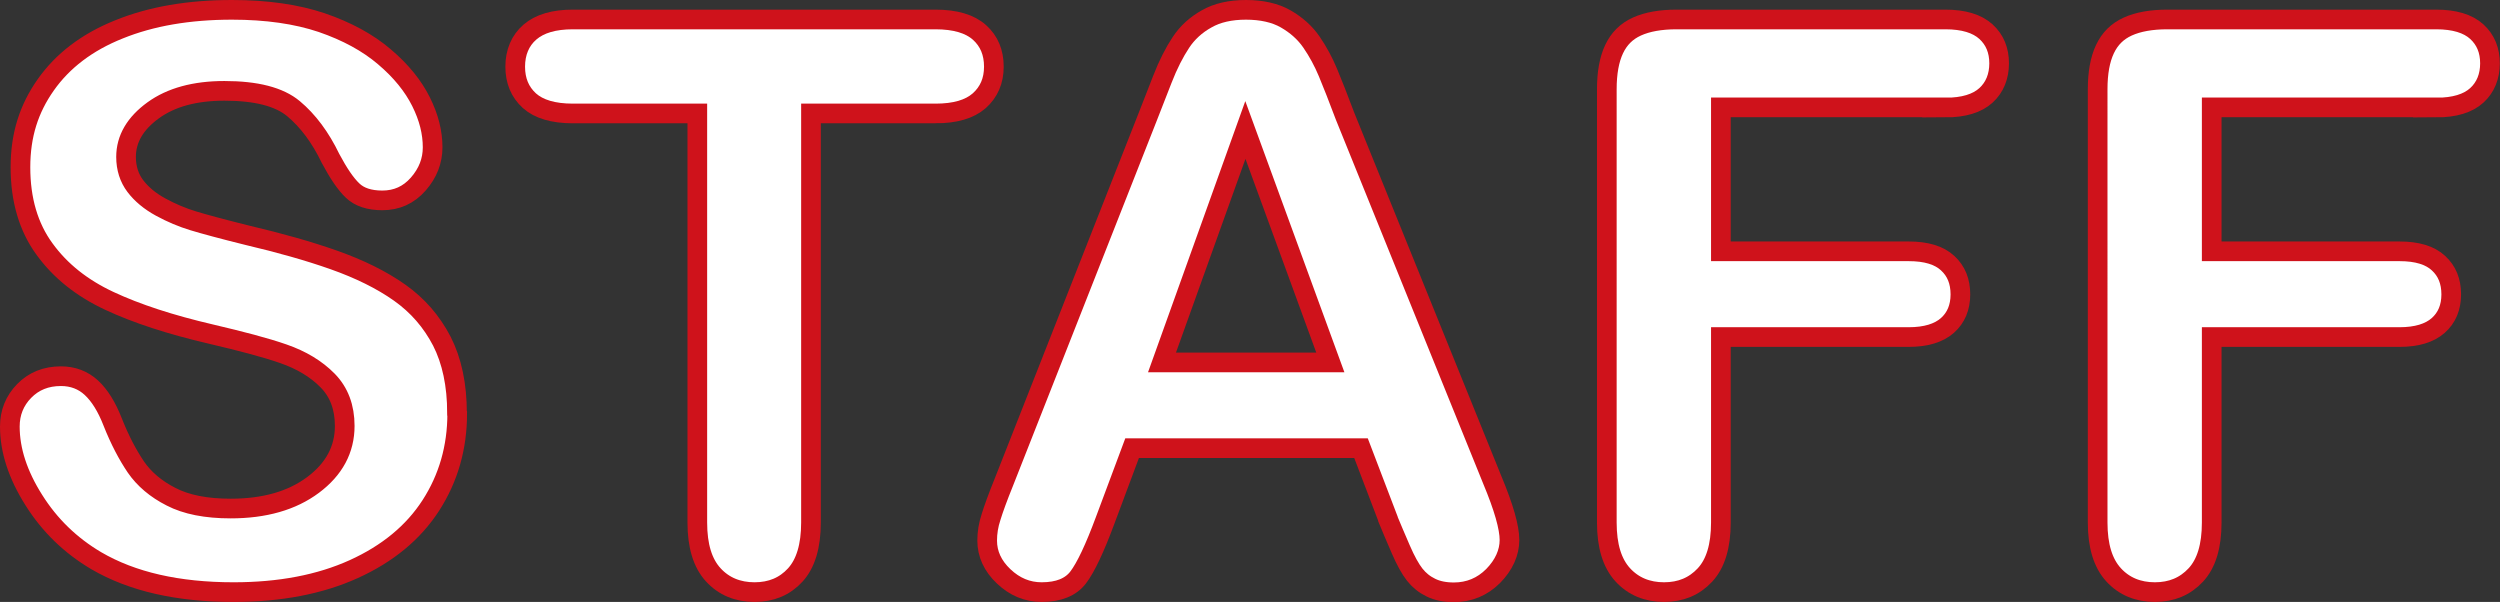
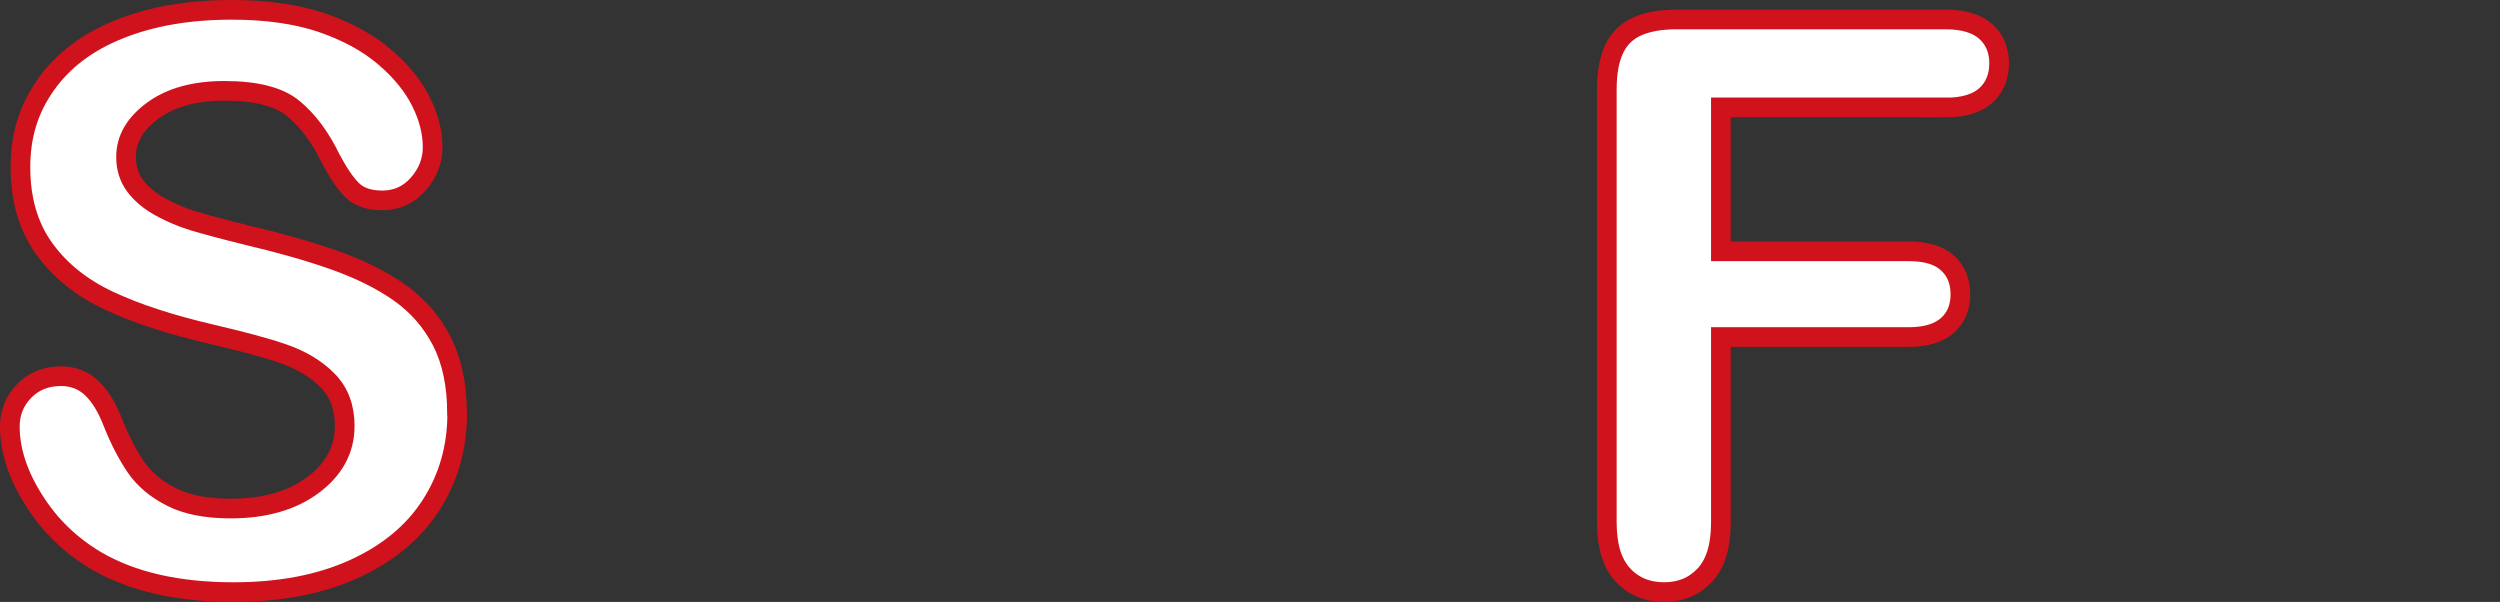
<svg xmlns="http://www.w3.org/2000/svg" id="a" viewBox="0 0 127.13 30.61">
  <rect x="0" y="0" width="127.13" height="30.61" fill="#333333" stroke="none" />
  <defs>
    <style>.b{fill:#fff;stroke:#cf121b;stroke-miterlimit:10;}</style>
  </defs>
  <path class="b" d="M23.25,21.03c0,1.73-.45,3.29-1.34,4.67-.89,1.38-2.2,2.46-3.92,3.24s-3.76,1.17-6.11,1.17c-2.83,0-5.16-.53-6.99-1.6-1.3-.77-2.36-1.79-3.17-3.08-.81-1.28-1.22-2.53-1.22-3.74,0-.7,.24-1.31,.73-1.81s1.11-.75,1.87-.75c.61,0,1.13,.2,1.55,.59,.42,.39,.78,.97,1.08,1.74,.36,.91,.76,1.67,1.18,2.29,.42,.61,1.02,1.12,1.79,1.51,.77,.4,1.78,.6,3.03,.6,1.72,0,3.12-.4,4.19-1.2s1.61-1.8,1.61-3c0-.95-.29-1.72-.87-2.31-.58-.59-1.33-1.04-2.25-1.36s-2.15-.64-3.68-1c-2.06-.48-3.78-1.04-5.17-1.69s-2.49-1.52-3.3-2.64c-.81-1.11-1.22-2.5-1.22-4.15s.43-2.98,1.29-4.2,2.1-2.17,3.73-2.82c1.63-.66,3.54-.99,5.74-.99,1.76,0,3.28,.22,4.56,.65,1.28,.44,2.35,1.02,3.19,1.74,.85,.72,1.46,1.48,1.86,2.28s.59,1.57,.59,2.32c0,.69-.24,1.31-.73,1.87s-1.1,.83-1.83,.83c-.66,0-1.17-.17-1.51-.5-.35-.33-.72-.88-1.12-1.63-.52-1.08-1.15-1.92-1.88-2.53-.73-.61-1.9-.91-3.52-.91-1.5,0-2.71,.33-3.62,.99s-1.38,1.45-1.38,2.37c0,.57,.16,1.07,.47,1.48s.74,.77,1.29,1.07,1.1,.53,1.66,.7c.56,.17,1.48,.42,2.77,.74,1.61,.38,3.08,.79,4.38,1.25s2.42,1.01,3.34,1.66,1.63,1.47,2.15,2.47c.51,1,.77,2.22,.77,3.66Z" />
-   <path class="b" d="M47.57,5.77h-6.33V26.57c0,1.2-.27,2.09-.8,2.67-.53,.58-1.22,.87-2.07,.87s-1.56-.29-2.1-.88c-.54-.59-.81-1.47-.81-2.66V5.77h-6.33c-.99,0-1.73-.22-2.21-.65-.48-.44-.72-1.01-.72-1.73s.25-1.33,.75-1.76c.5-.43,1.23-.64,2.18-.64h18.44c1,0,1.75,.22,2.24,.66s.73,1.02,.73,1.74-.25,1.29-.74,1.73c-.5,.44-1.24,.65-2.23,.65Z" />
-   <path class="b" d="M70.58,26.38l-1.37-3.59h-11.64l-1.37,3.67c-.53,1.43-.99,2.4-1.37,2.9-.38,.5-1,.75-1.86,.75-.73,0-1.37-.27-1.93-.8-.56-.53-.84-1.14-.84-1.82,0-.39,.06-.79,.2-1.21,.13-.42,.34-1,.64-1.74l7.32-18.59c.21-.53,.46-1.17,.75-1.92s.61-1.37,.94-1.87,.77-.9,1.31-1.2c.54-.31,1.21-.46,2-.46s1.48,.15,2.02,.46c.54,.31,.98,.7,1.31,1.18s.61,1,.84,1.55c.23,.55,.52,1.29,.87,2.22l7.48,18.48c.59,1.41,.88,2.43,.88,3.07s-.28,1.27-.83,1.83c-.55,.55-1.22,.83-2,.83-.46,0-.85-.08-1.17-.24-.33-.16-.6-.38-.82-.66-.22-.28-.46-.71-.71-1.29s-.47-1.09-.65-1.53Zm-11.48-7.95h8.55l-4.32-11.82-4.24,11.82Z" />
  <path class="b" d="M98.94,5.46h-11.43v7.32h9.55c.89,0,1.55,.2,1.98,.6,.44,.4,.65,.93,.65,1.59s-.22,1.19-.66,1.58c-.44,.39-1.1,.59-1.97,.59h-9.55v9.43c0,1.2-.27,2.09-.81,2.67-.54,.58-1.23,.87-2.08,.87s-1.56-.29-2.1-.88c-.54-.59-.81-1.47-.81-2.66V4.54c0-.83,.12-1.51,.37-2.04,.25-.53,.63-.91,1.16-1.15s1.2-.36,2.02-.36h13.67c.92,0,1.61,.21,2.06,.62s.67,.95,.67,1.61-.22,1.22-.67,1.63-1.14,.62-2.06,.62Z" />
-   <path class="b" d="M123.9,5.46h-11.43v7.32h9.55c.89,0,1.55,.2,1.98,.6,.44,.4,.65,.93,.65,1.59s-.22,1.19-.66,1.58c-.44,.39-1.1,.59-1.97,.59h-9.55v9.43c0,1.2-.27,2.09-.81,2.67-.54,.58-1.23,.87-2.08,.87s-1.56-.29-2.1-.88c-.54-.59-.81-1.47-.81-2.66V4.54c0-.83,.12-1.51,.37-2.04,.25-.53,.63-.91,1.16-1.15s1.2-.36,2.02-.36h13.67c.92,0,1.61,.21,2.06,.62s.67,.95,.67,1.61-.22,1.22-.67,1.63-1.14,.62-2.06,.62Z" />
</svg>